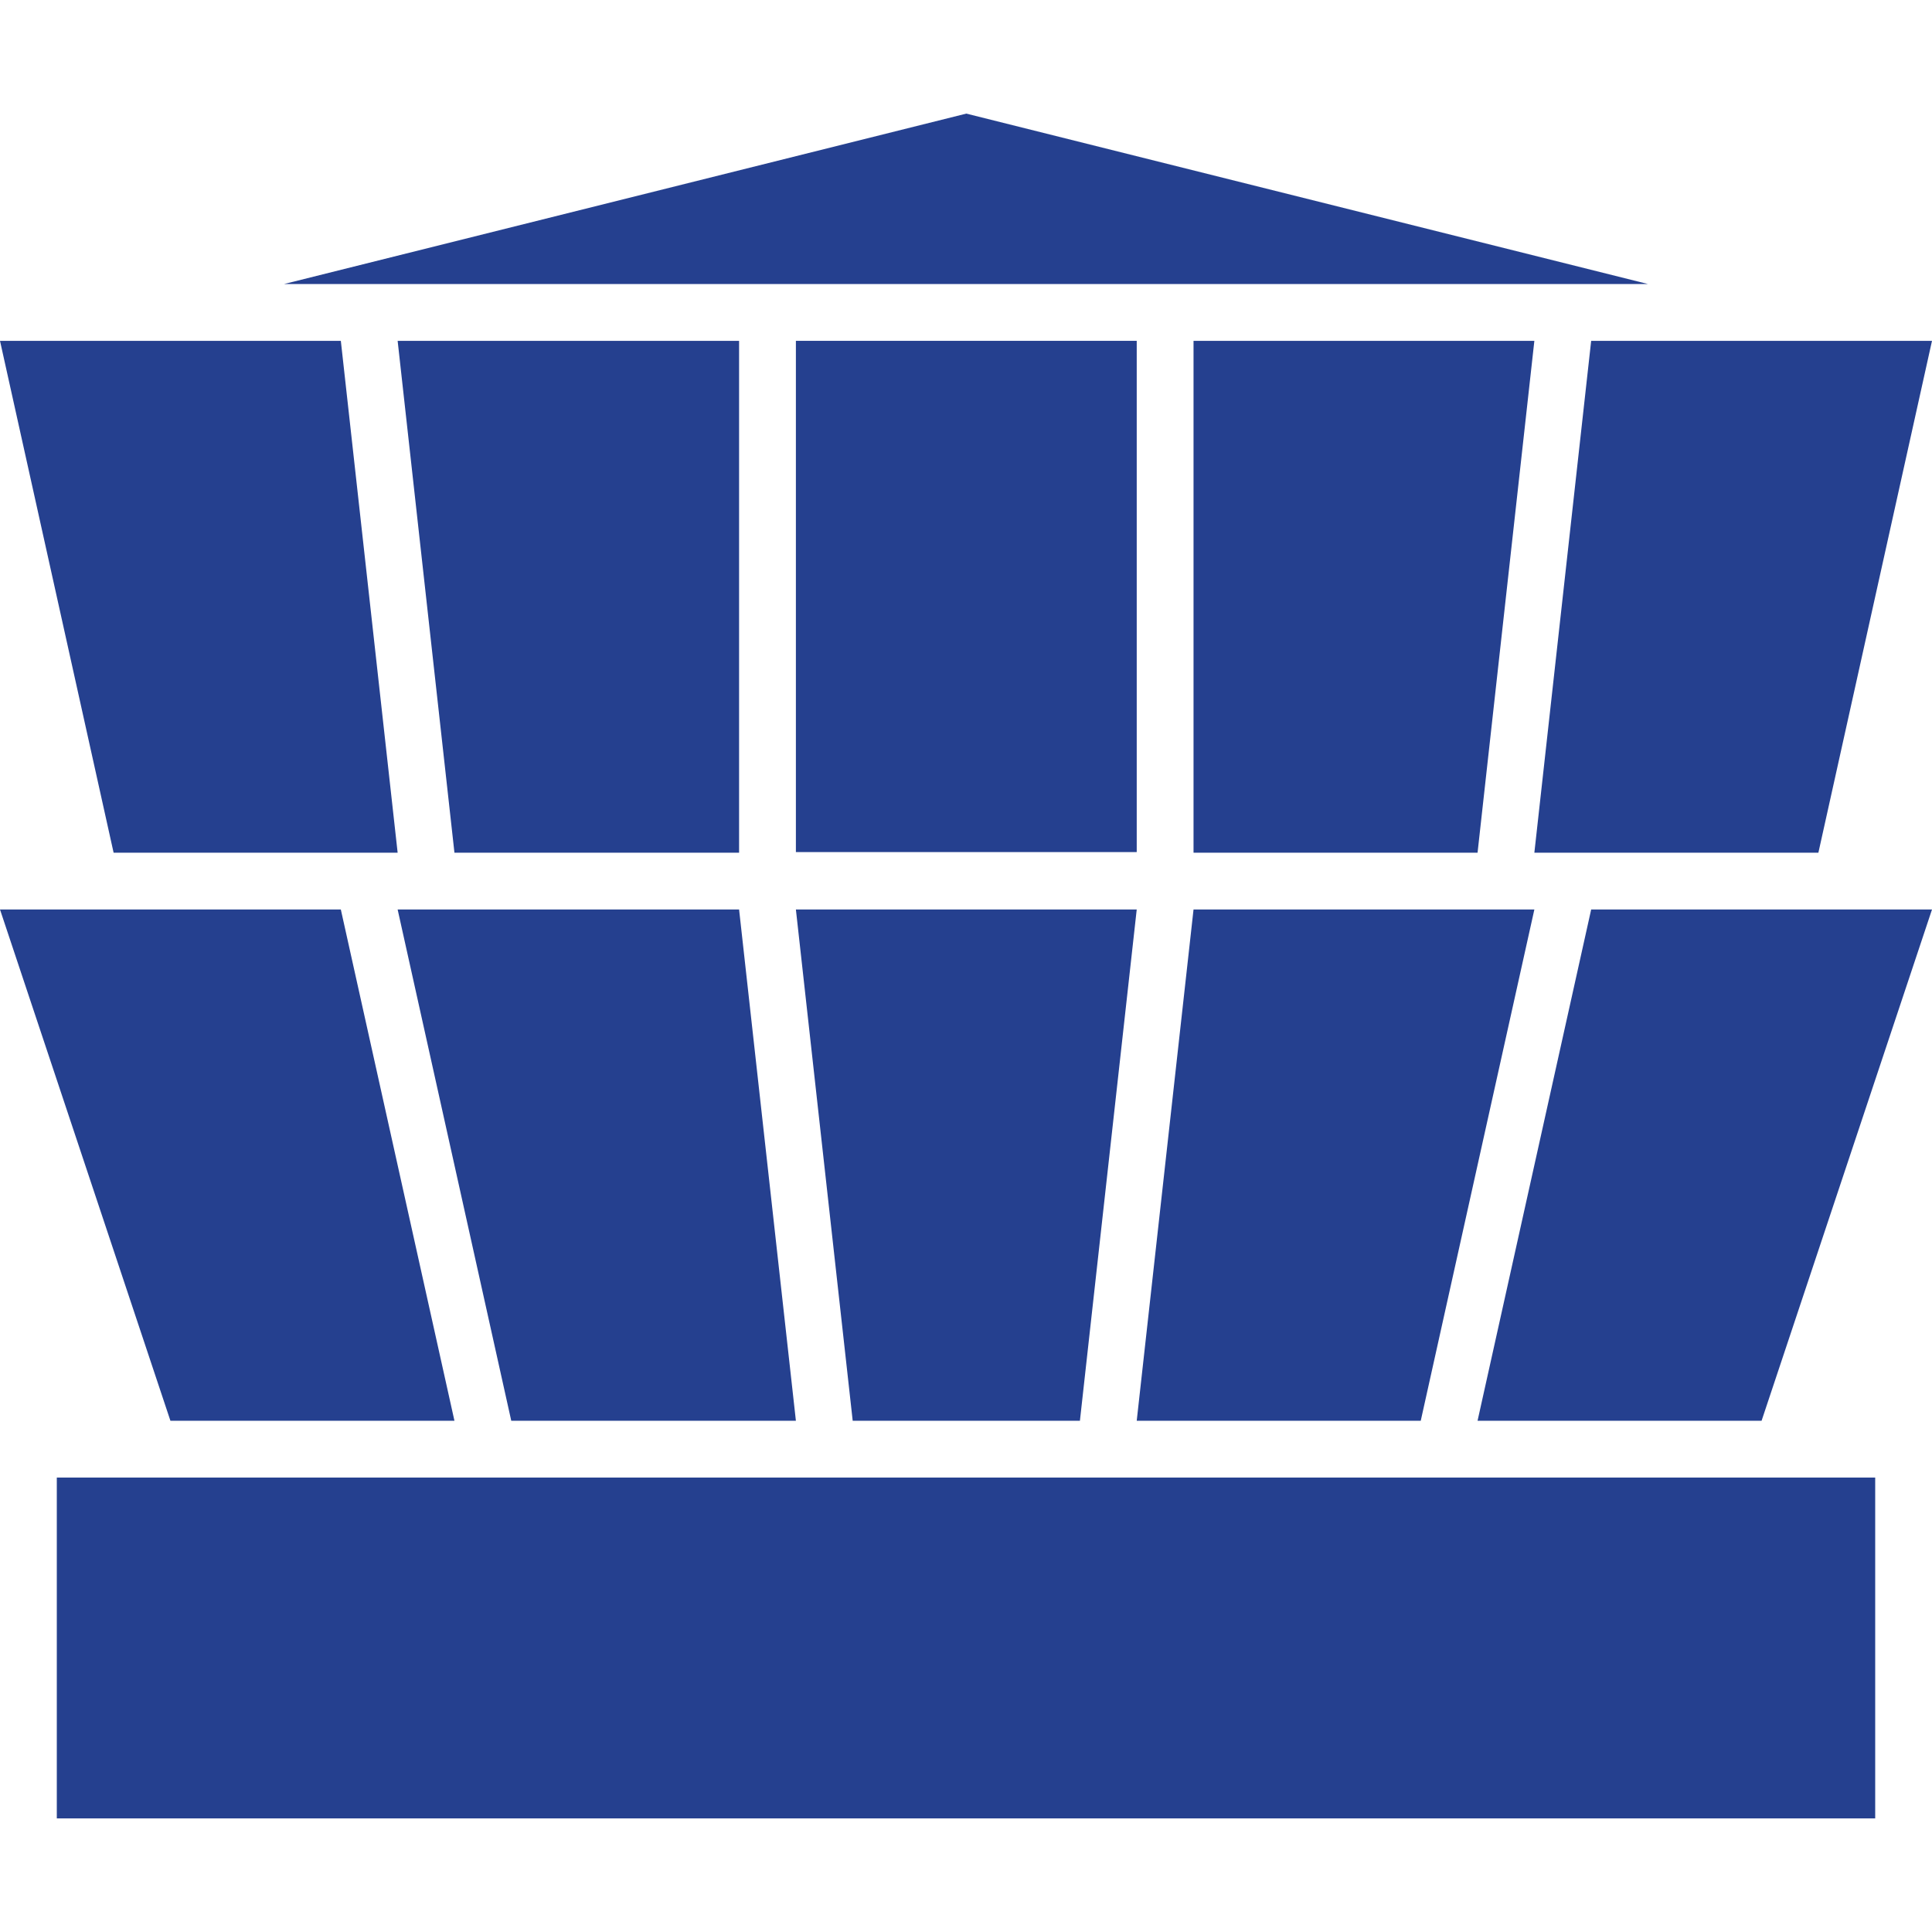
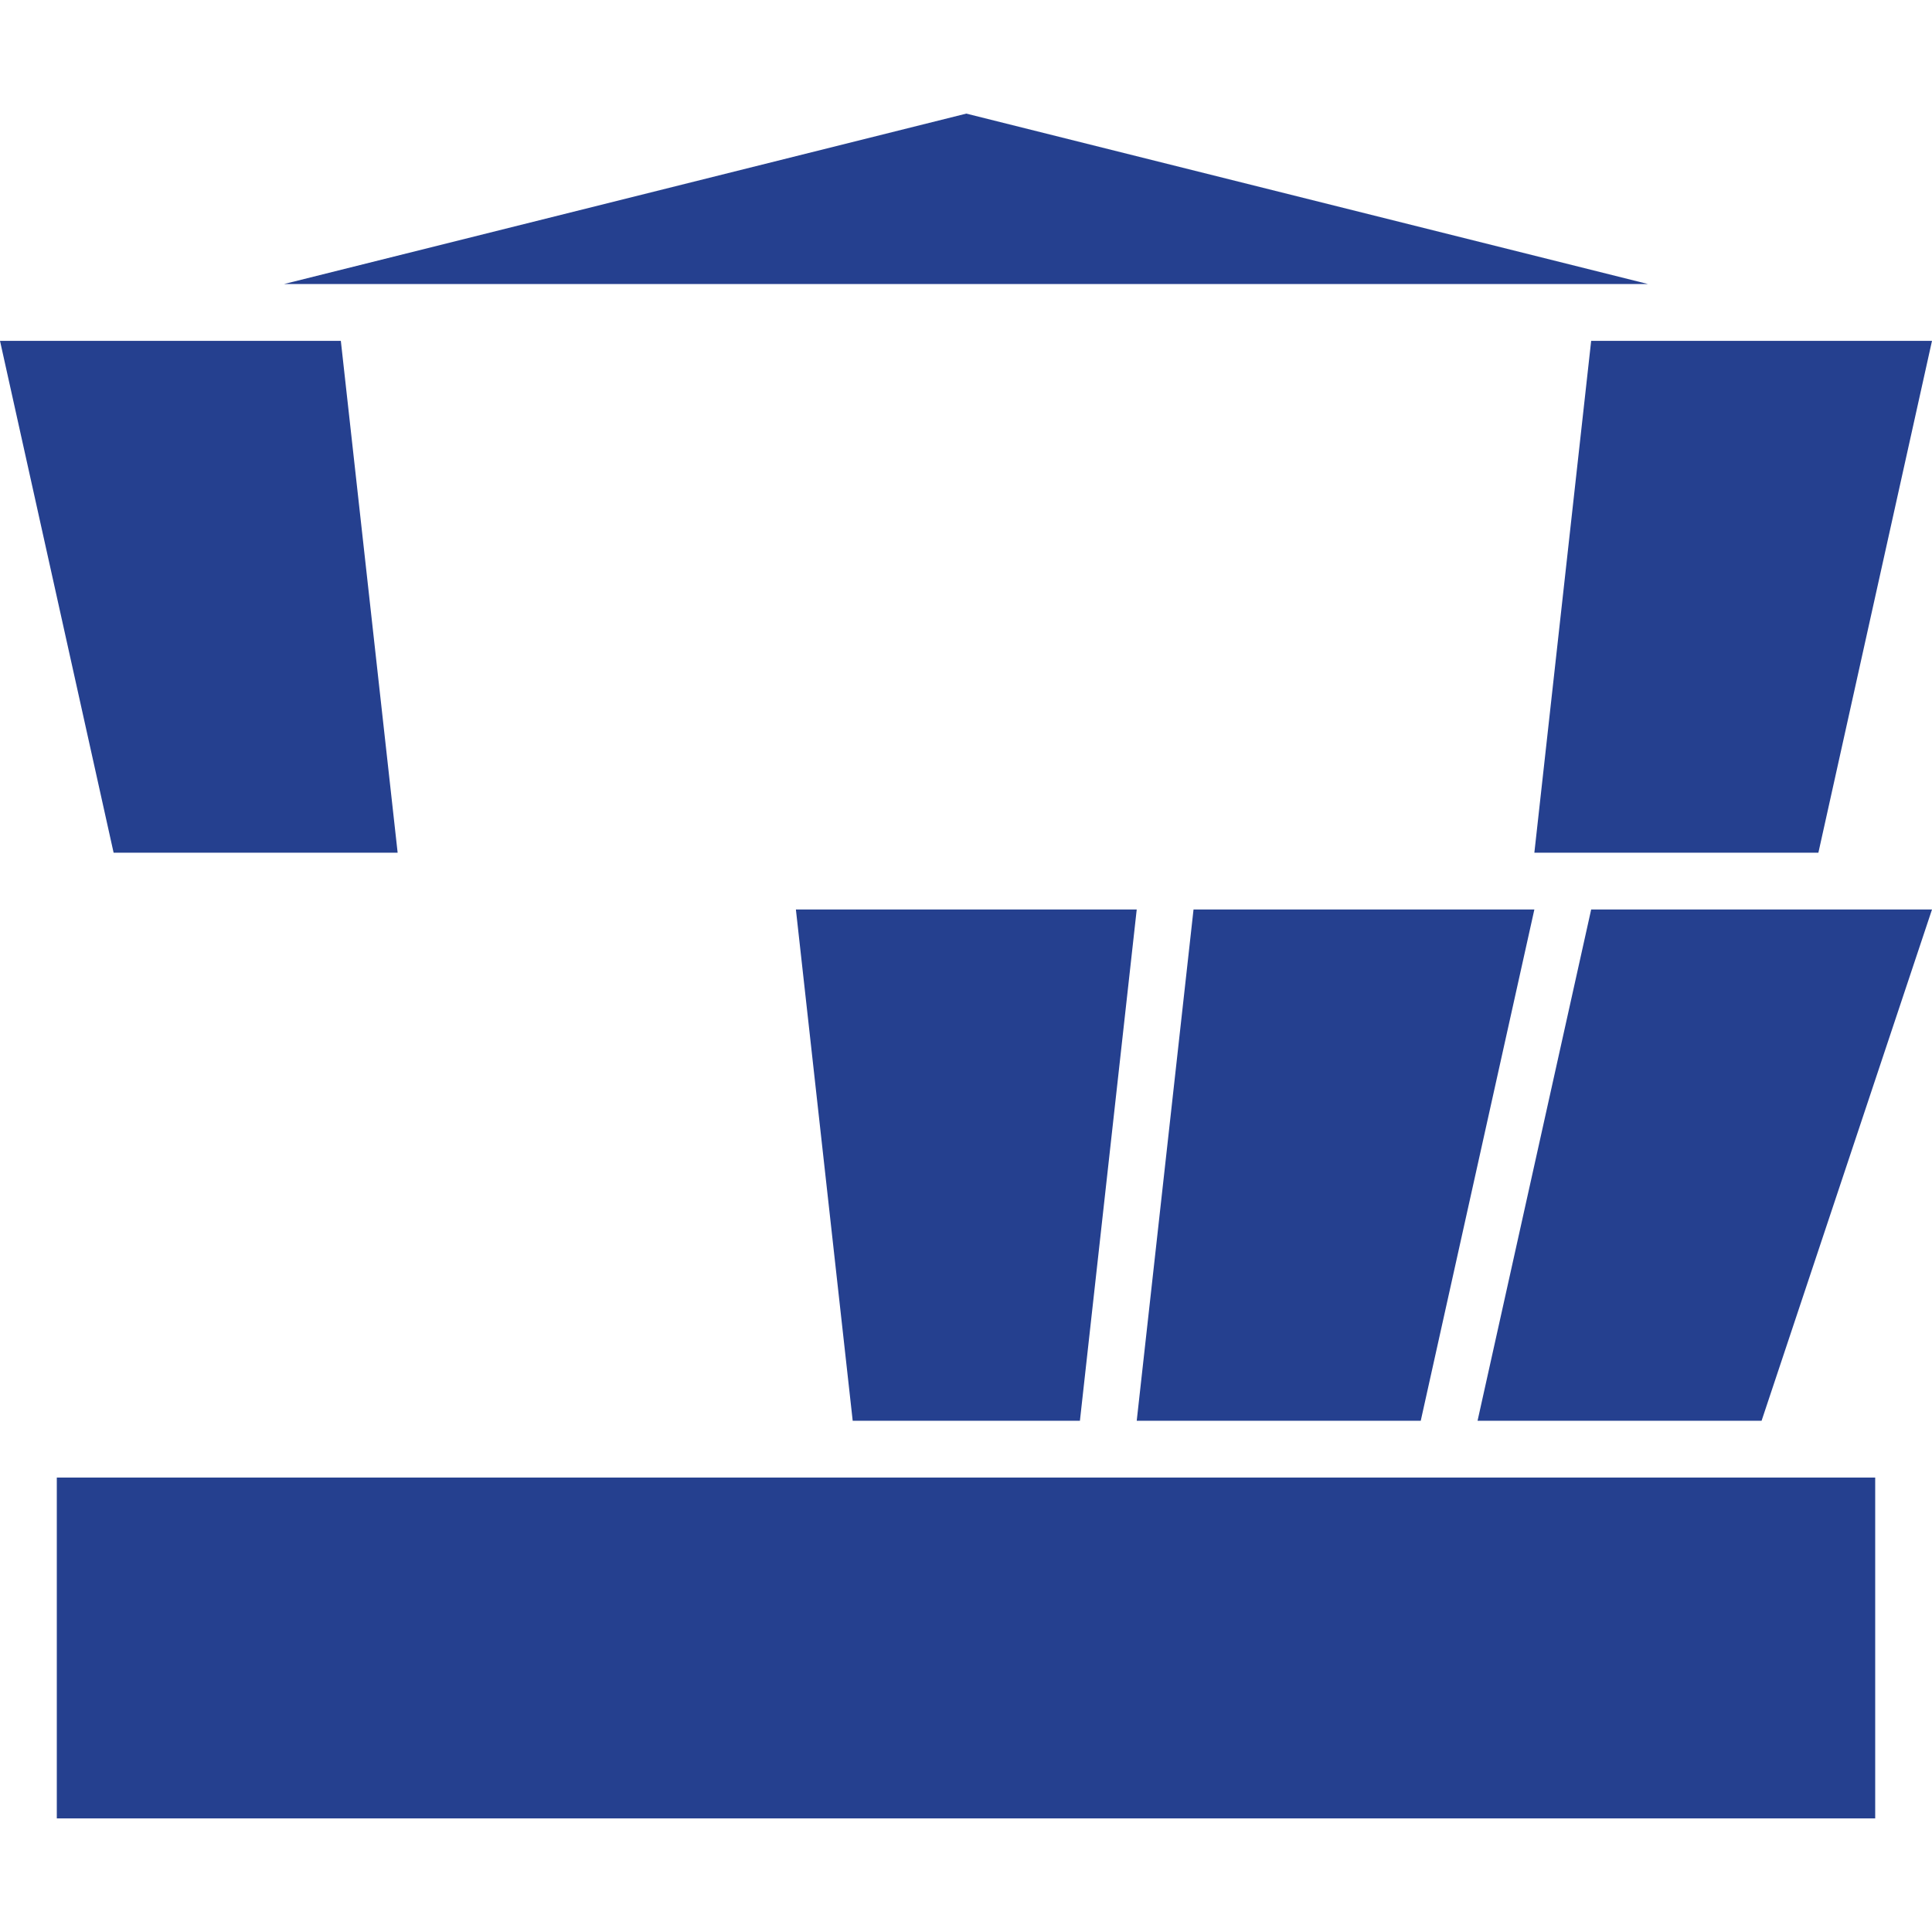
<svg xmlns="http://www.w3.org/2000/svg" id="Layer_2" version="1.1" viewBox="0 0 31.29 31.29">
  <defs>
    <style>
      .st0 {
        fill: #25408f;
      }
    </style>
  </defs>
-   <polygon class="st0" points="0 14.73 2.76 23.01 7.36 23.01 5.52 14.73 0 14.73" />
  <polygon class="st0" points="0 5.52 1.84 13.81 6.44 13.81 5.52 5.52 0 5.52" />
  <polygon class="st0" points="31.29 14.73 28.53 23.01 23.93 23.01 25.77 14.73 31.29 14.73" />
  <polygon class="st0" points="31.29 5.52 29.45 13.81 24.85 13.81 25.77 5.52 31.29 5.52" />
-   <polygon class="st0" points="6.44 14.73 8.28 23.01 12.89 23.01 11.97 14.73 6.44 14.73" />
-   <polygon class="st0" points="6.44 5.52 7.36 13.81 11.97 13.81 11.97 5.52 6.44 5.52" />
  <polygon class="st0" points="24.85 14.73 23.01 23.01 18.41 23.01 19.33 14.73 24.85 14.73" />
-   <polygon class="st0" points="24.85 5.52 23.93 13.81 19.33 13.81 19.33 5.52 24.85 5.52" />
  <polygon class="st0" points="12.89 14.73 13.81 23.01 17.49 23.01 18.41 14.73 12.89 14.73" />
-   <rect class="st0" x="12.89" y="5.52" width="5.52" height="8.28" />
  <rect class="st0" x=".92" y="23.93" width="29.45" height="5.52" />
  <polygon class="st0" points="4.6 4.6 26.69 4.6 15.65 1.84 4.6 4.6" />
</svg>